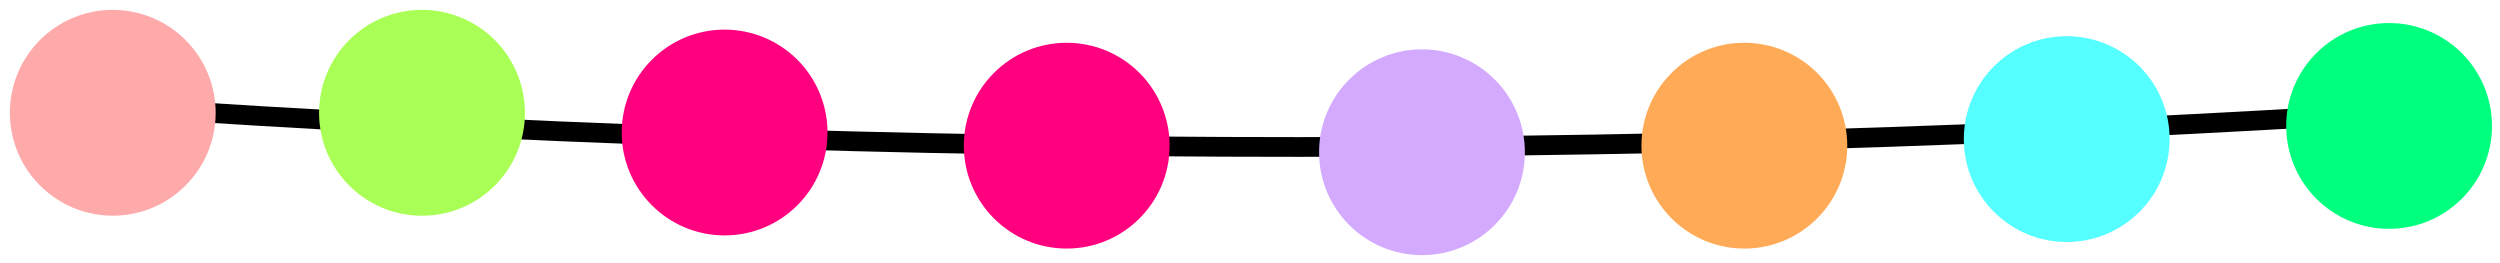
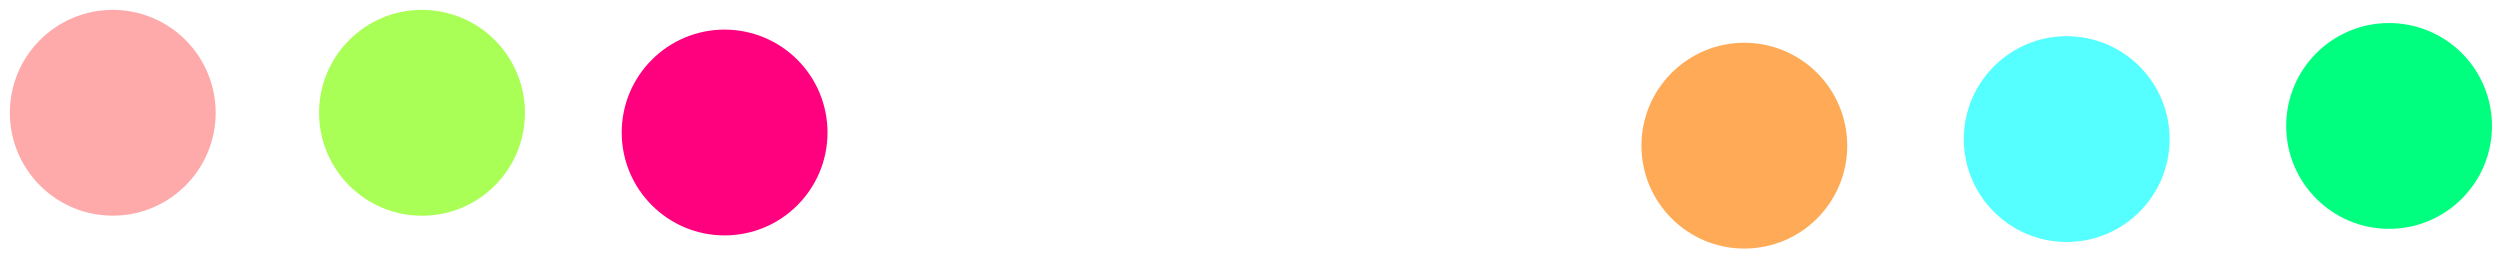
<svg xmlns="http://www.w3.org/2000/svg" width="380" height="40">
  <desc>Beaded Necklace
    
    Uses stroke-dasharray in combination with stroke-linecap and stroke-linejoin to create the beads.
    Inspired by http://codepen.io/yoksel/pen/PWEQZJ
    
    Jay Nick
    steamcoded.org</desc>
  <g>
    <title>Layer 1</title>
-     <path stroke-width="3" transform="translate(-21.796 -129.796) matrix(1 0 0 1 -61 46)" fill="none" stroke="#000000" id="imagebot_20" d="M 100 100 Q 280.149 112.274 460.298 100" />
    <path transform="translate(-21.796 -129.796) matrix(0.369 0 0 0.369 24 132)" d="M -1.908 40.48 L -1.908 40.48 C -1.908 17.07 17.07 -1.908 40.48 -1.908 L 40.48 -1.908 C 51.722 -1.908 62.504 2.558 70.453 10.508 C 78.402 18.457 82.868 29.238 82.868 40.48 L 82.868 40.48 C 82.868 63.89 63.89 82.868 40.48 82.868 L 40.48 82.868 C 17.07 82.868 -1.908 63.89 -1.908 40.48 z" id="imagebot_42" stroke-opacity="0" stroke-linecap="round" stroke-linejoin="round" stroke-dasharray="0.1,50" stroke-width="3" stroke="#000000" fill="#ffaaaa" />
    <path id="imagebot_43" transform="translate(-21.796 -129.796) matrix(0.369 0 0 0.369 321 136)" d="M-1.908,40.48L-1.908,40.48C-1.908,17.07 17.07,-1.908 40.48,-1.908L40.48,-1.908C51.722,-1.908 62.504,2.558 70.453,10.508C78.402,18.457 82.868,29.238 82.868,40.48L82.868,40.48C82.868,63.89 63.89,82.868 40.48,82.868L40.48,82.868C17.07,82.868 -1.908,63.89 -1.908,40.48z" stroke-opacity="0" stroke-linecap="round" stroke-linejoin="round" stroke-dasharray="0.1,50" stroke-width="3" stroke="#000000" fill="#56ffff" />
    <path id="imagebot_44" transform="translate(-21.796 -129.796) matrix(0.369 0 0 0.369 272 137)" d="M-1.908,40.48L-1.908,40.48C-1.908,17.07 17.07,-1.908 40.48,-1.908L40.48,-1.908C51.722,-1.908 62.504,2.558 70.453,10.508C78.402,18.457 82.868,29.238 82.868,40.48L82.868,40.48C82.868,63.89 63.89,82.868 40.48,82.868L40.48,82.868C17.07,82.868 -1.908,63.89 -1.908,40.48z" stroke-opacity="0" stroke-linecap="round" stroke-linejoin="round" stroke-dasharray="0.1,50" stroke-width="3" stroke="#000000" fill="#ffaa56" />
-     <path id="imagebot_45" transform="translate(-21.796 -129.796) matrix(0.369 0 0 0.369 223 138)" d="M-1.908,40.48L-1.908,40.48C-1.908,17.07 17.07,-1.908 40.48,-1.908L40.48,-1.908C51.722,-1.908 62.504,2.558 70.453,10.508C78.402,18.457 82.868,29.238 82.868,40.48L82.868,40.48C82.868,63.89 63.89,82.868 40.48,82.868L40.48,82.868C17.07,82.868 -1.908,63.89 -1.908,40.48z" stroke-opacity="0" stroke-linecap="round" stroke-linejoin="round" stroke-dasharray="0.1,50" stroke-width="3" stroke="#000000" fill="#d4aaff" />
-     <path id="imagebot_46" transform="translate(-21.796 -129.796) matrix(0.369 0 0 0.369 169 137)" d="M-1.908,40.48L-1.908,40.48C-1.908,17.07 17.07,-1.908 40.48,-1.908L40.48,-1.908C51.722,-1.908 62.504,2.558 70.453,10.508C78.402,18.457 82.868,29.238 82.868,40.48L82.868,40.48C82.868,63.89 63.89,82.868 40.48,82.868L40.48,82.868C17.07,82.868 -1.908,63.89 -1.908,40.48z" stroke-opacity="0" stroke-linecap="round" stroke-linejoin="round" stroke-dasharray="0.1,50" stroke-width="3" stroke="#000000" fill="#ff007f" />
    <path id="imagebot_47" transform="translate(-21.796 -129.796) matrix(0.369 0 0 0.369 117 135)" d="M-1.908,40.48L-1.908,40.48C-1.908,17.07 17.07,-1.908 40.48,-1.908L40.48,-1.908C51.722,-1.908 62.504,2.558 70.453,10.508C78.402,18.457 82.868,29.238 82.868,40.48L82.868,40.48C82.868,63.89 63.89,82.868 40.48,82.868L40.48,82.868C17.07,82.868 -1.908,63.89 -1.908,40.48z" stroke-opacity="0" stroke-linecap="round" stroke-linejoin="round" stroke-dasharray="0.1,50" stroke-width="3" stroke="#000000" fill="#ff007f" />
    <path id="imagebot_48" d="M 48.5 17.147 L 48.5 17.147 C 48.5 8.505 55.505 1.5 64.147 1.5 L 64.147 1.5 C 68.296 1.5 72.276 3.148 75.21 6.083 C 78.145 9.017 79.793 12.997 79.793 17.147 L 79.793 17.147 C 79.793 25.788 72.788 32.793 64.147 32.793 L 64.147 32.793 C 55.505 32.793 48.5 25.788 48.5 17.147 z" stroke-opacity="0" stroke-linecap="round" stroke-linejoin="round" stroke-dasharray="0.1,50" stroke-width="3" stroke="#000000" fill="#aaff56" />
    <path id="imagebot_49" transform="translate(-21.796 -129.796) matrix(0.369 0 0 0.369 370 134)" d="M-1.908,40.48L-1.908,40.48C-1.908,17.07 17.07,-1.908 40.48,-1.908L40.48,-1.908C51.722,-1.908 62.504,2.558 70.453,10.508C78.402,18.457 82.868,29.238 82.868,40.48L82.868,40.48C82.868,63.89 63.89,82.868 40.48,82.868L40.48,82.868C17.07,82.868 -1.908,63.89 -1.908,40.48z" stroke-opacity="0" stroke-linecap="round" stroke-linejoin="round" stroke-dasharray="0.1,50" stroke-width="3" stroke="#000000" fill="#00ff7f" />
  </g>
</svg>